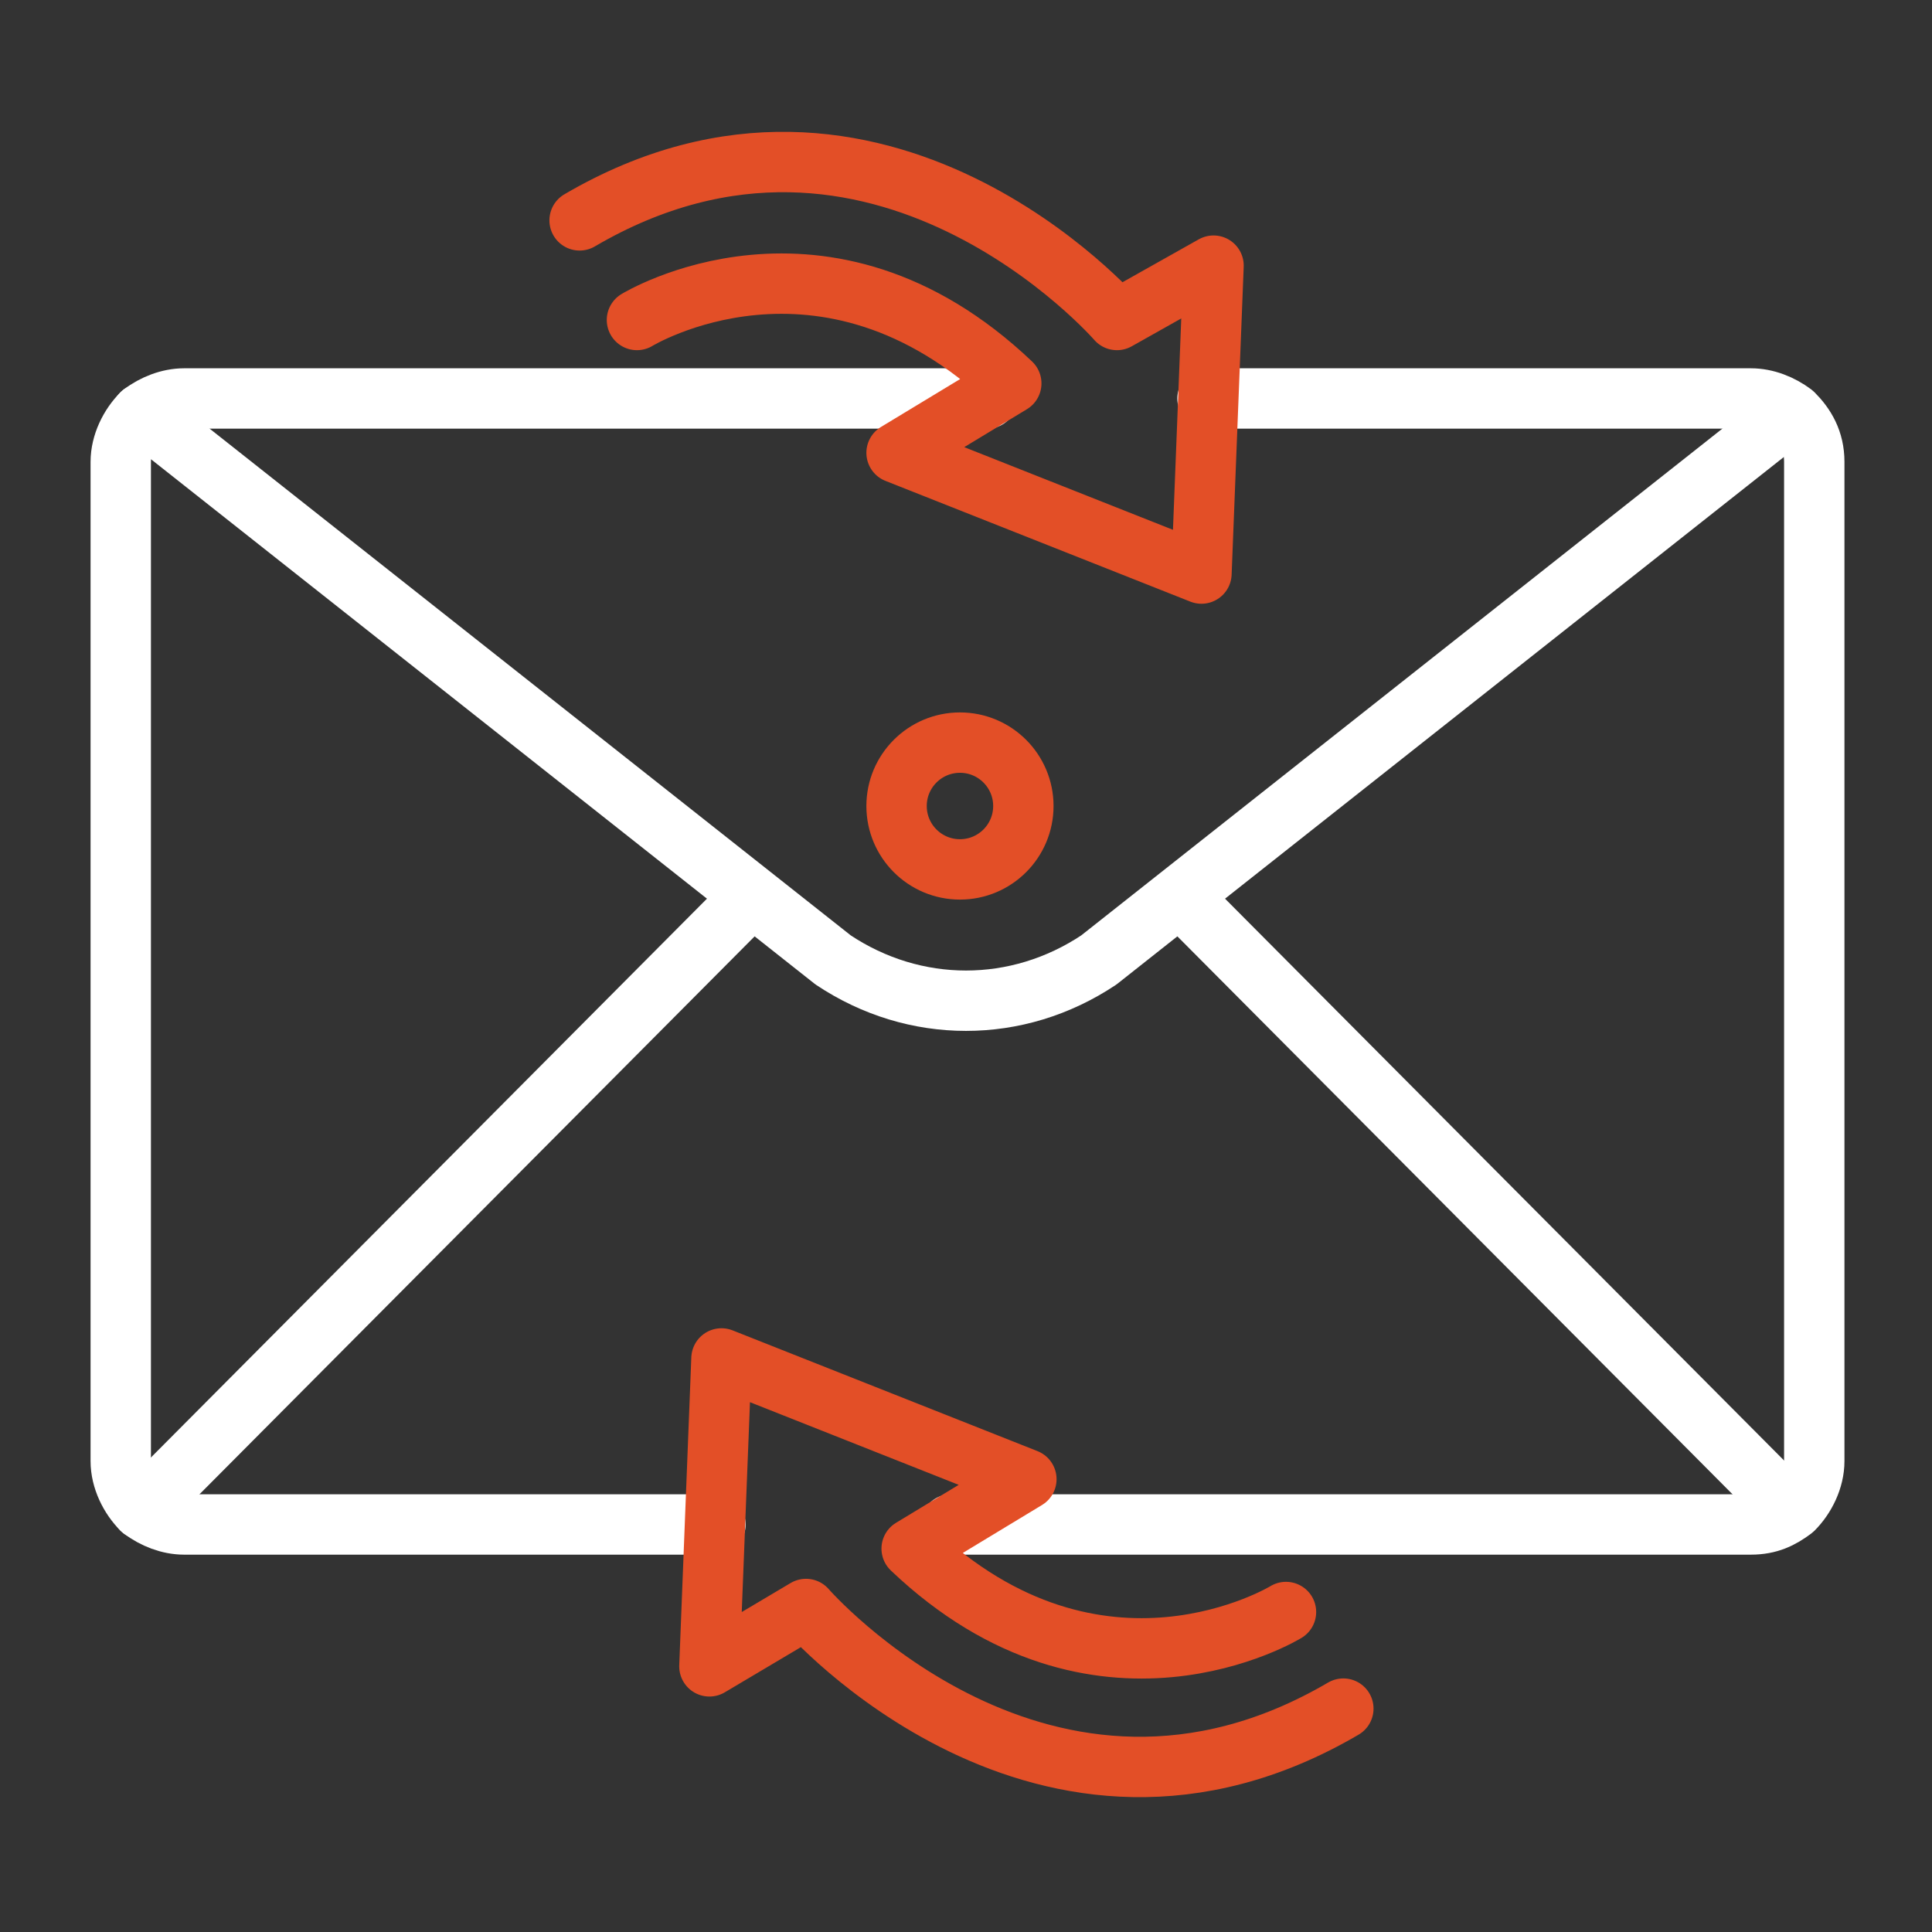
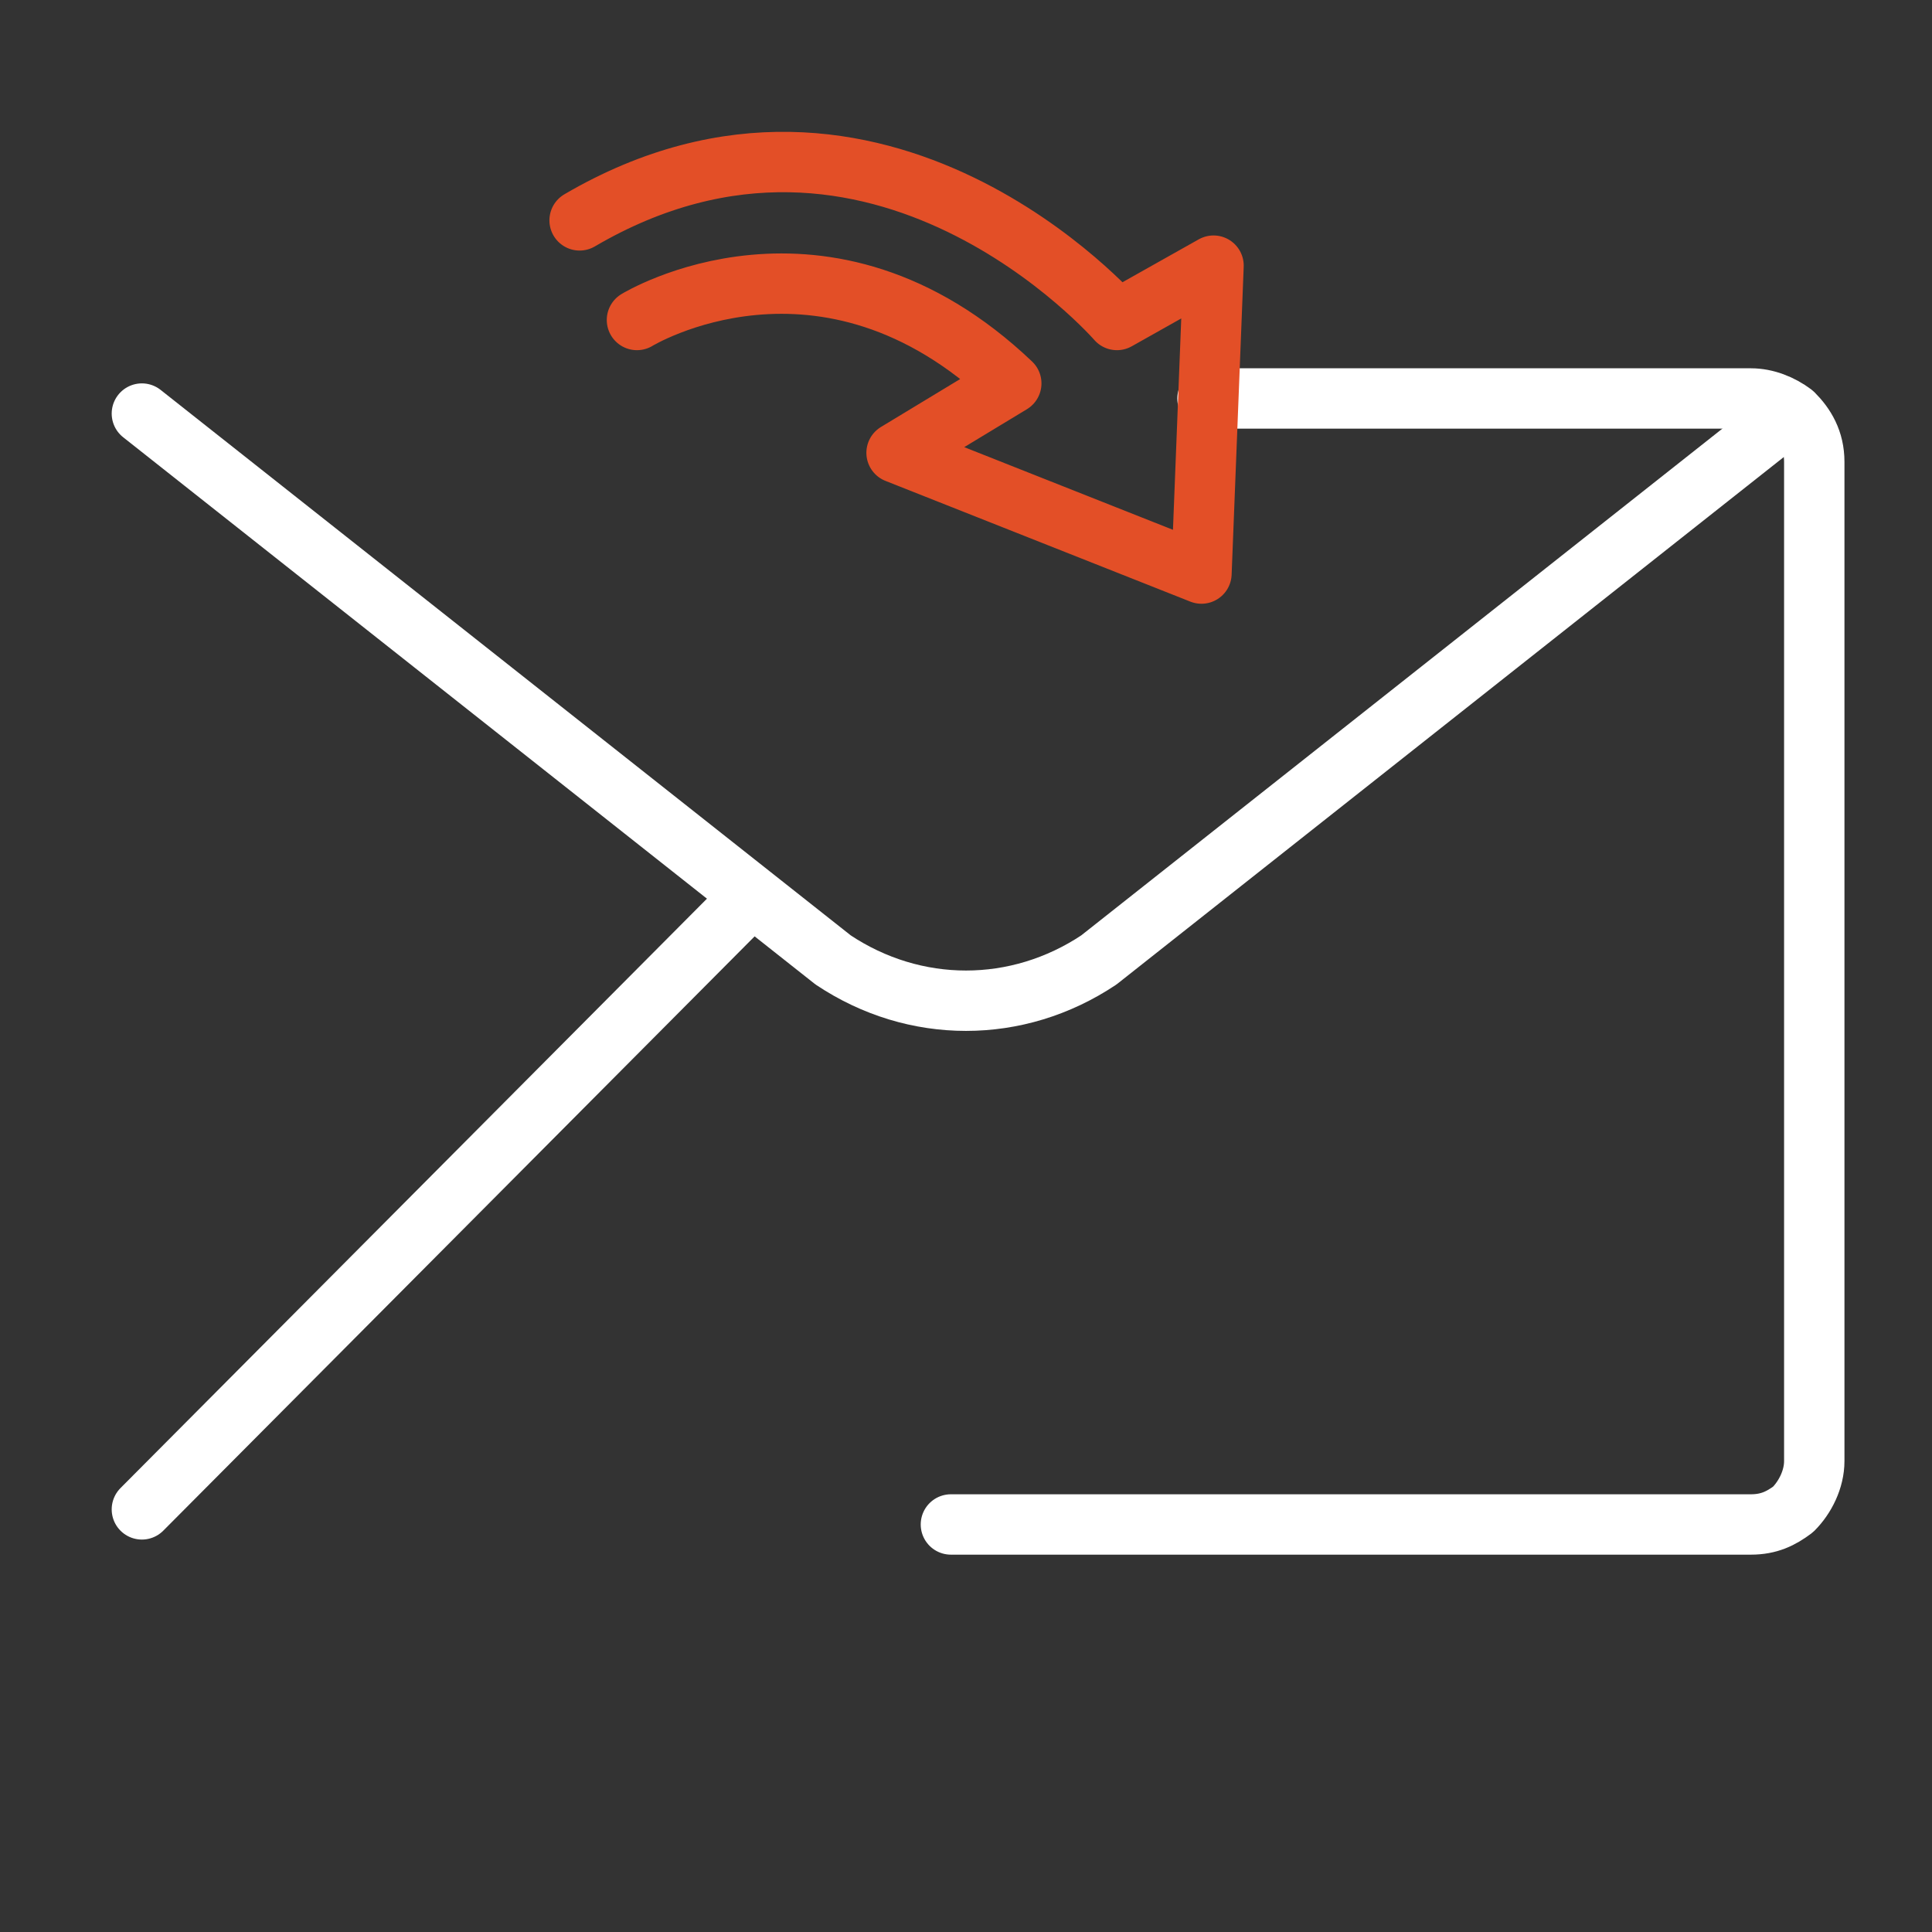
<svg xmlns="http://www.w3.org/2000/svg" version="1.1" id="Layer_1" x="0px" y="0px" viewBox="0 0 64 64" style="enable-background:new 0 0 64 64;" xml:space="preserve">
  <rect x="0" y="0" width="64" height="64" fill="#333333" stroke="none" />
  <style type="text/css">
	.st0{fill:none;stroke:#FFFFFF;stroke-width:2;stroke-linecap:round;stroke-linejoin:round;stroke-miterlimit:10;}
	.st1{fill:none;stroke:#E34F27;stroke-width:2;stroke-linecap:round;stroke-linejoin:round;stroke-miterlimit:10;}
</style>
  <g>
    <g>
      <path class="st0" d="M40,13.2h18c0.5,0,1,0.2,1.4,0.5c0.4,0.4,0.7,0.9,0.7,1.6v33.1c0,0.6-0.3,1.2-0.7,1.6    c-0.4,0.3-0.8,0.5-1.4,0.5H31.5" />
-       <path class="st0" d="M23.7,50.5H6.1c-0.5,0-1-0.2-1.4-0.5c-0.4-0.4-0.7-1-0.7-1.6V15.3c0-0.6,0.3-1.2,0.7-1.6    c0.4-0.3,0.9-0.5,1.4-0.5h26.6" />
      <path class="st0" d="M4.7,13.7l22.9,18.1c2.7,1.8,6.1,1.8,8.8,0l22.9-18.1" />
      <line class="st0" x1="4.7" y1="50" x2="24.7" y2="29.9" />
-       <line class="st0" x1="59.3" y1="50" x2="39.3" y2="29.9" />
-       <circle class="st1" cx="31.8" cy="26.7" r="2.1" />
    </g>
    <path class="st1" d="M21.1,10.6c0,0,6.2-3.8,12.4,2.1L29.7,15l10.1,4l0.4-10.2L37,10.6c0,0-7.9-9.1-17.8-3.3" />
-     <path class="st1" d="M42.6,53.4c0,0-6.2,3.8-12.4-2.1L34,49l-10.1-4l-0.4,10.2l3.2-1.9c0,0,7.9,9.1,17.8,3.3" />
  </g>
</svg>